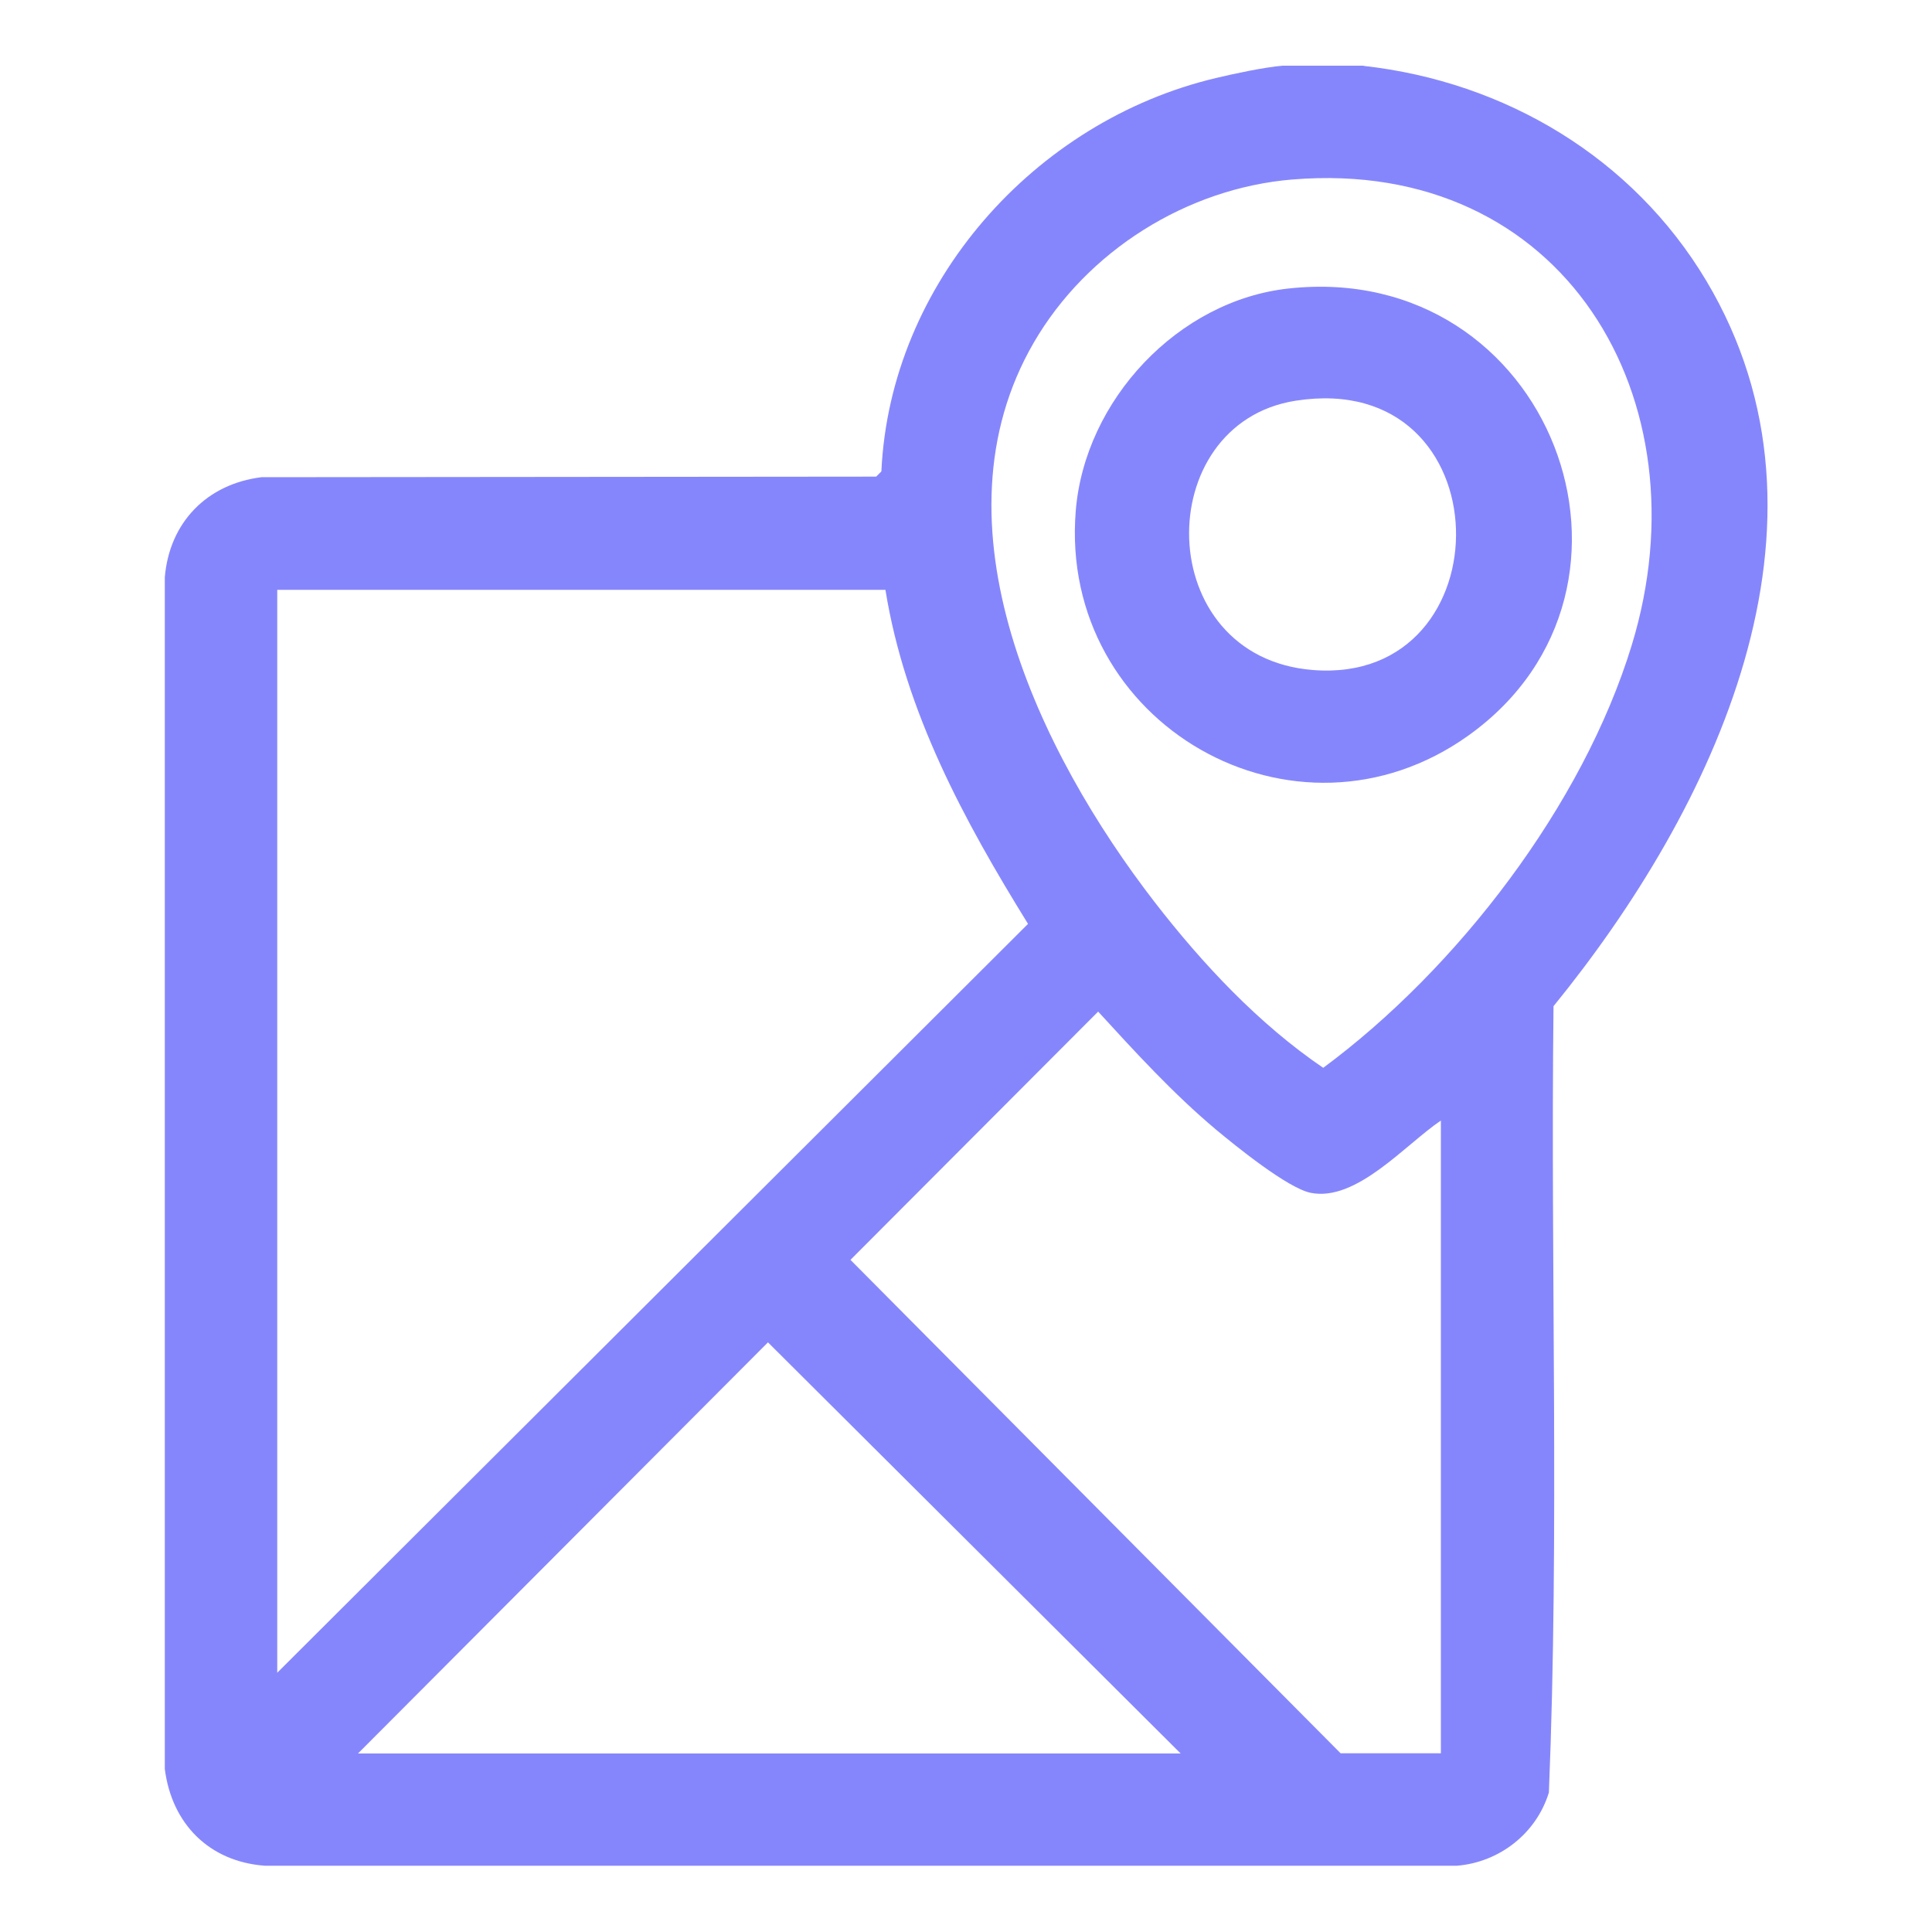
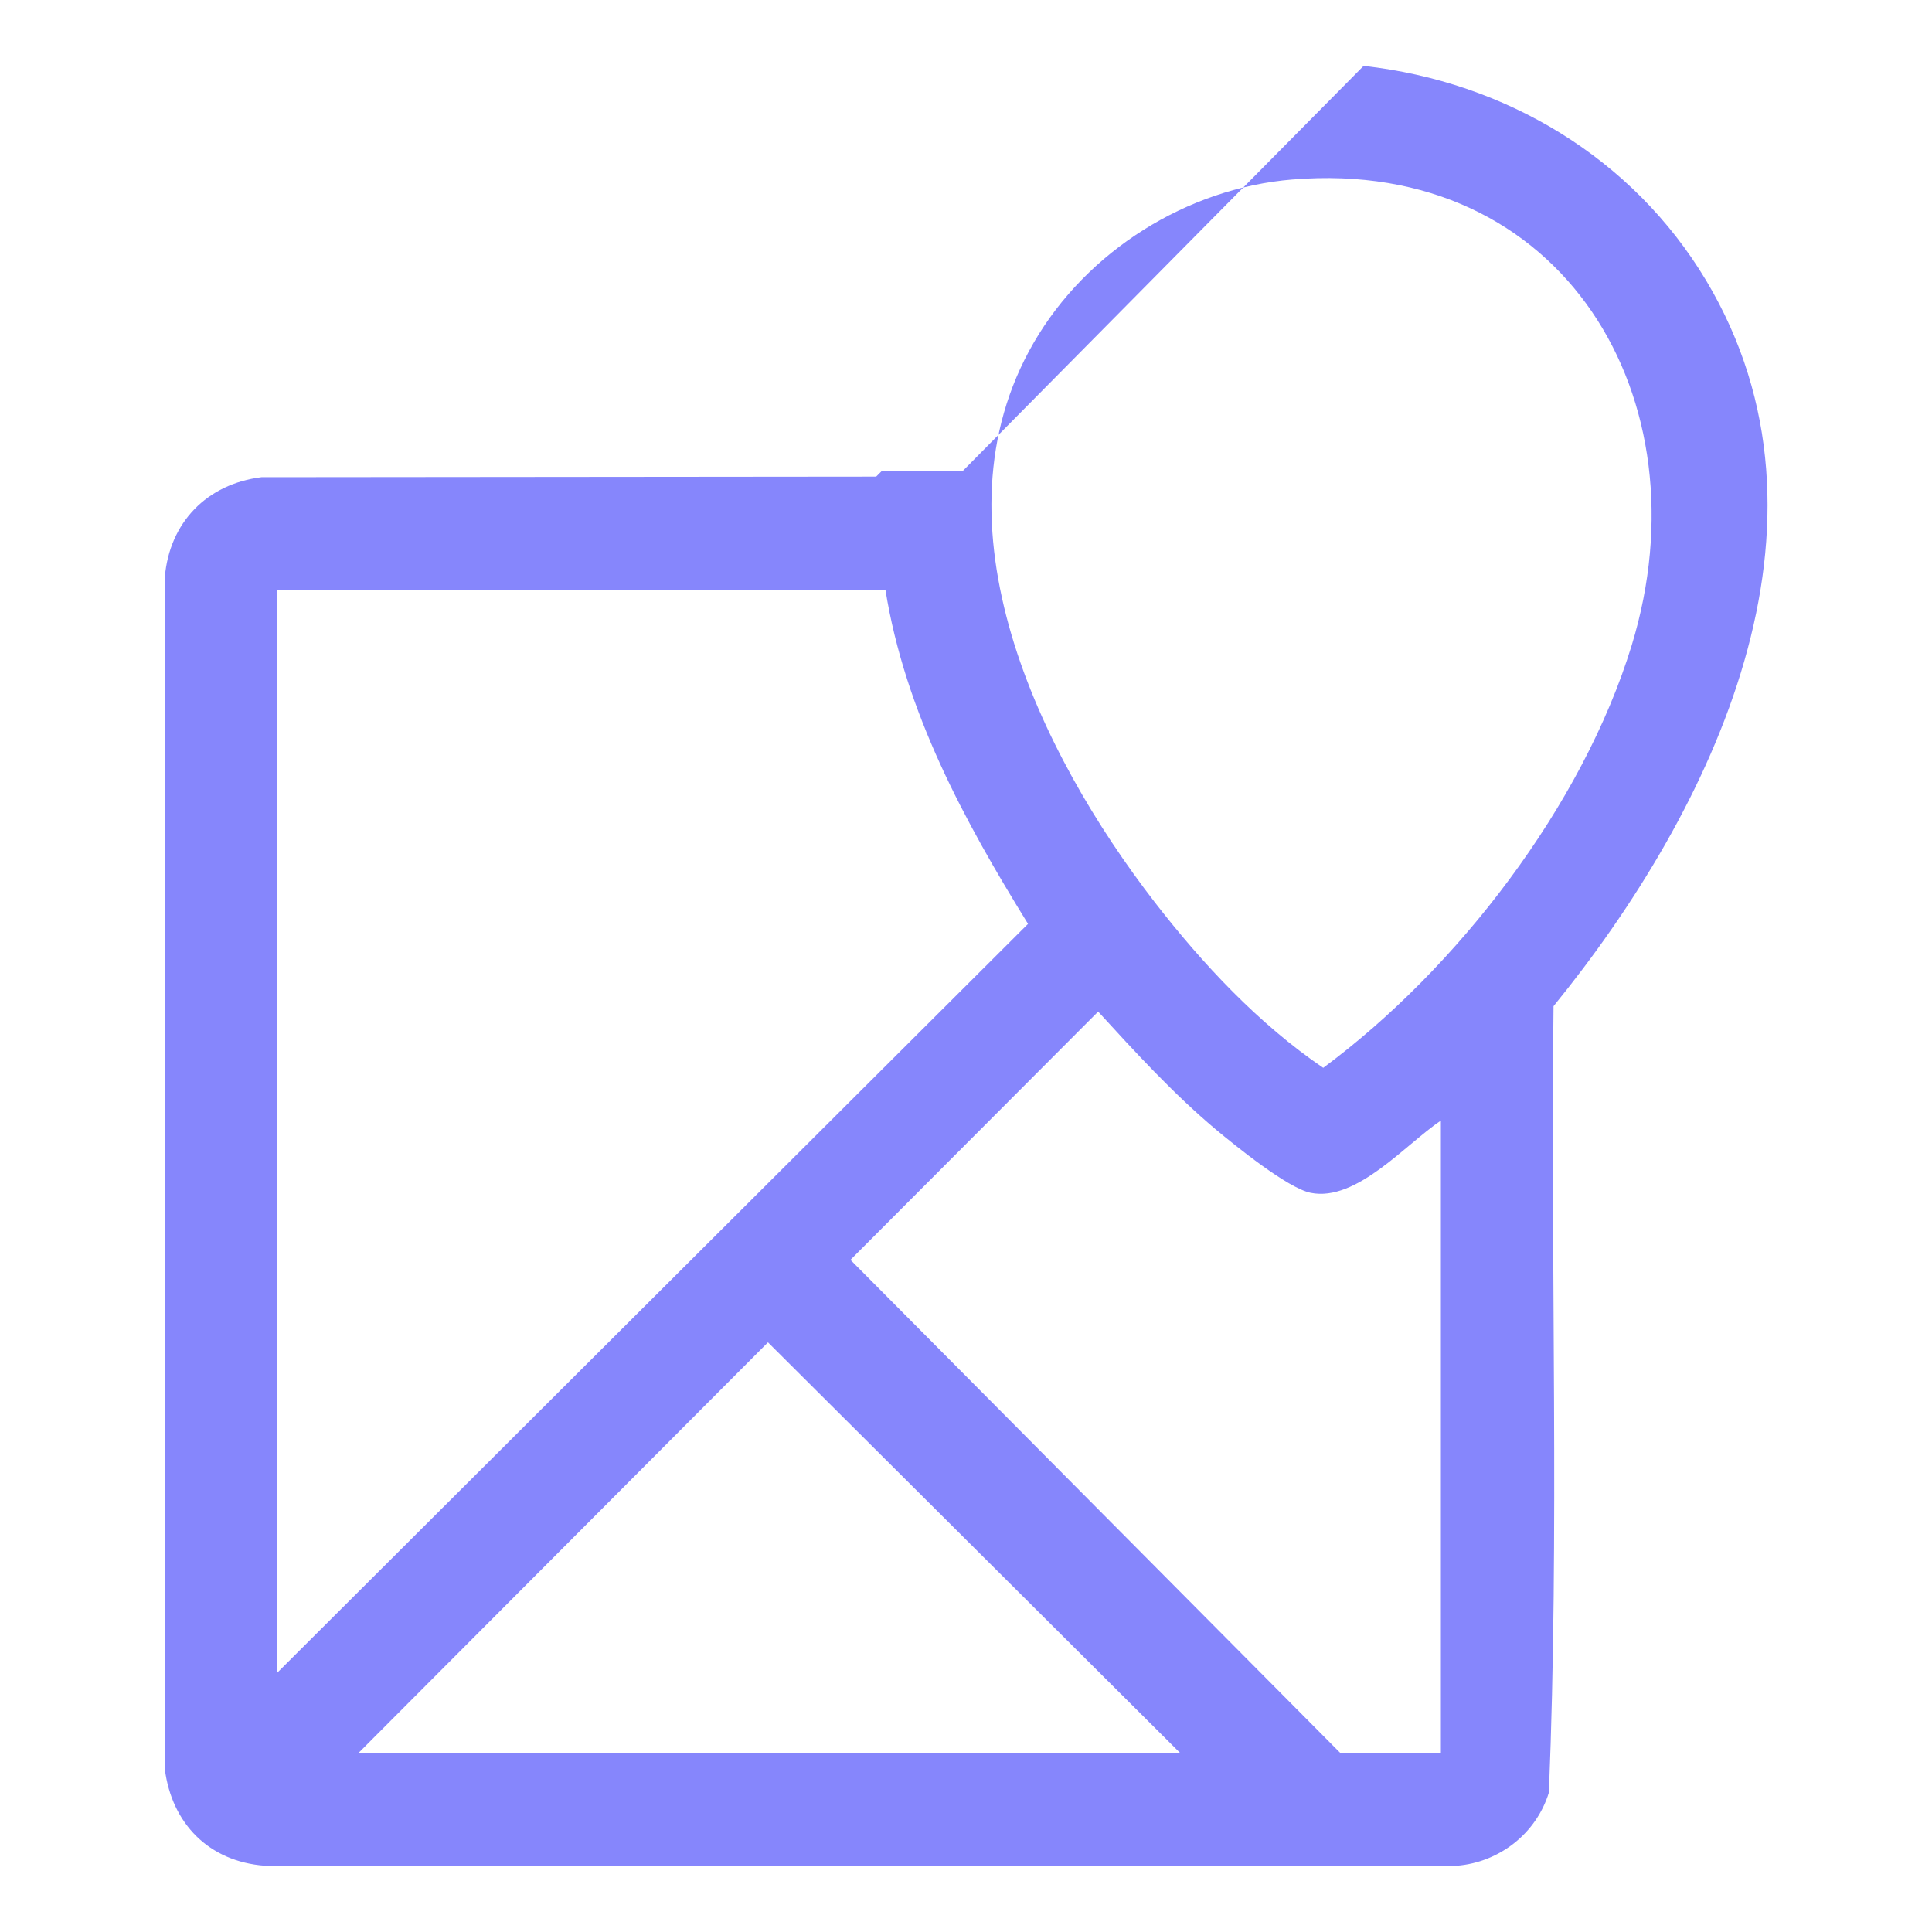
<svg xmlns="http://www.w3.org/2000/svg" id="Layer_1" viewBox="0 0 100 100">
  <defs>
    <style>      .st0 {        fill: #8686fc;      }    </style>
  </defs>
-   <path class="st0" d="M70.58,3.41c7.34.82,13.93,4.76,17.73,11.11,7.53,12.6.37,27.4-7.9,37.56-.16,13.56.31,27.19-.24,40.7-.65,2.12-2.56,3.61-4.76,3.79H13.71c-2.88-.21-4.82-2.17-5.18-5.01V29.88c.24-2.85,2.19-4.83,5-5.18l31.82-.03.27-.27c.45-9.74,7.94-18.14,17.31-20.36.96-.23,2.51-.56,3.46-.64h4.19ZM66.9,9.29c-5.47.45-10.64,3.7-13.39,8.44-5.47,9.42.3,21.26,6.26,28.97,2.47,3.19,5.38,6.3,8.72,8.57,6.92-5.12,13.43-13.57,15.97-21.88,3.89-12.74-3.55-25.25-17.55-24.1ZM45.83,30.53H14.35v56.05l38.86-38.76c-3.31-5.35-6.36-10.97-7.38-17.29ZM74.58,58c-1.83,1.23-4.37,4.22-6.74,3.74-1.19-.24-3.89-2.43-4.91-3.28-2.2-1.85-4.15-3.98-6.09-6.1l-12.82,12.85,25.37,25.54h5.19v-32.75ZM61.11,90.76l-21.36-21.28-21.22,21.28h42.58Z" />
-   <path class="st0" d="M66.72,14.93c13.53-1.46,19.96,15.49,9.3,23.13-9,6.44-21.23-.6-20.34-11.61.46-5.73,5.3-10.91,11.04-11.52ZM67.07,20.74c-7.54,1.17-7.47,13.28.89,13.94,10.07.8,9.96-15.63-.89-13.94Z" />
+   <path class="st0" d="M70.58,3.41c7.34.82,13.93,4.76,17.73,11.11,7.53,12.6.37,27.4-7.9,37.56-.16,13.56.31,27.19-.24,40.7-.65,2.12-2.56,3.61-4.76,3.79H13.71c-2.88-.21-4.82-2.17-5.18-5.01V29.88c.24-2.85,2.19-4.83,5-5.18l31.82-.03.27-.27h4.19ZM66.9,9.29c-5.47.45-10.64,3.7-13.39,8.44-5.47,9.42.3,21.26,6.26,28.97,2.47,3.19,5.38,6.3,8.72,8.57,6.92-5.12,13.43-13.57,15.97-21.88,3.89-12.74-3.55-25.25-17.55-24.1ZM45.83,30.53H14.35v56.05l38.86-38.76c-3.31-5.35-6.36-10.97-7.38-17.29ZM74.58,58c-1.83,1.23-4.37,4.22-6.74,3.74-1.19-.24-3.89-2.43-4.91-3.28-2.2-1.85-4.15-3.98-6.09-6.1l-12.82,12.85,25.37,25.54h5.19v-32.75ZM61.11,90.76l-21.36-21.28-21.22,21.28h42.58Z" />
</svg>